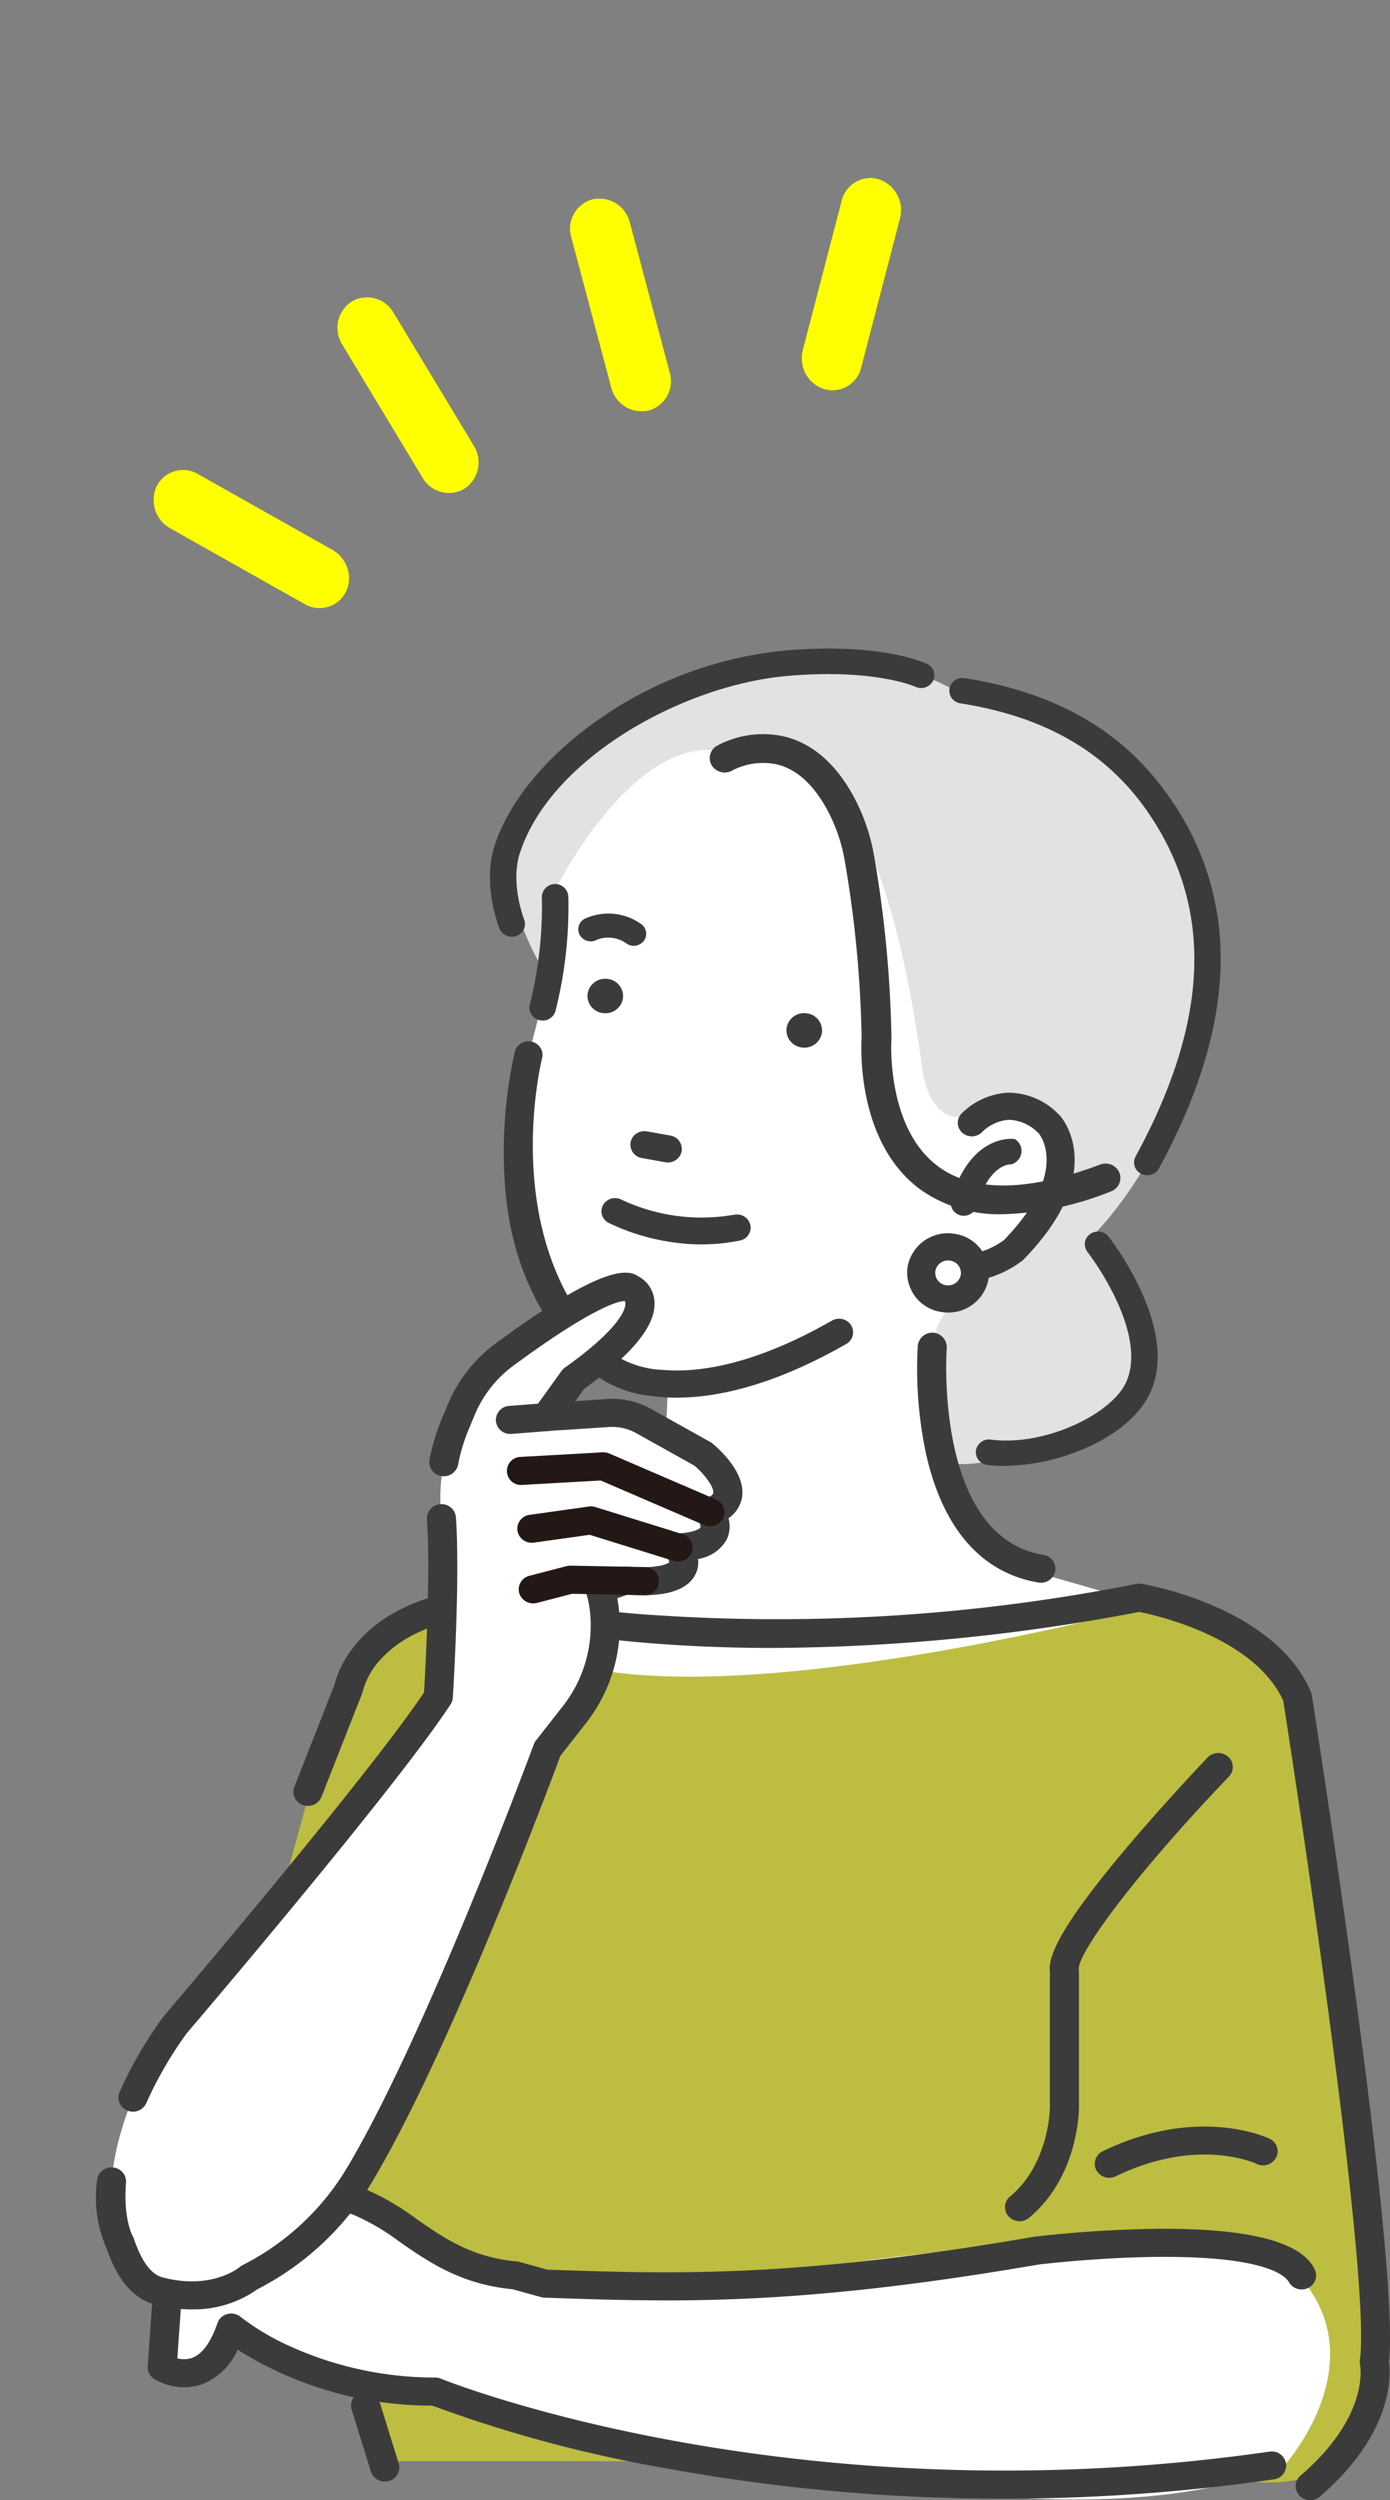
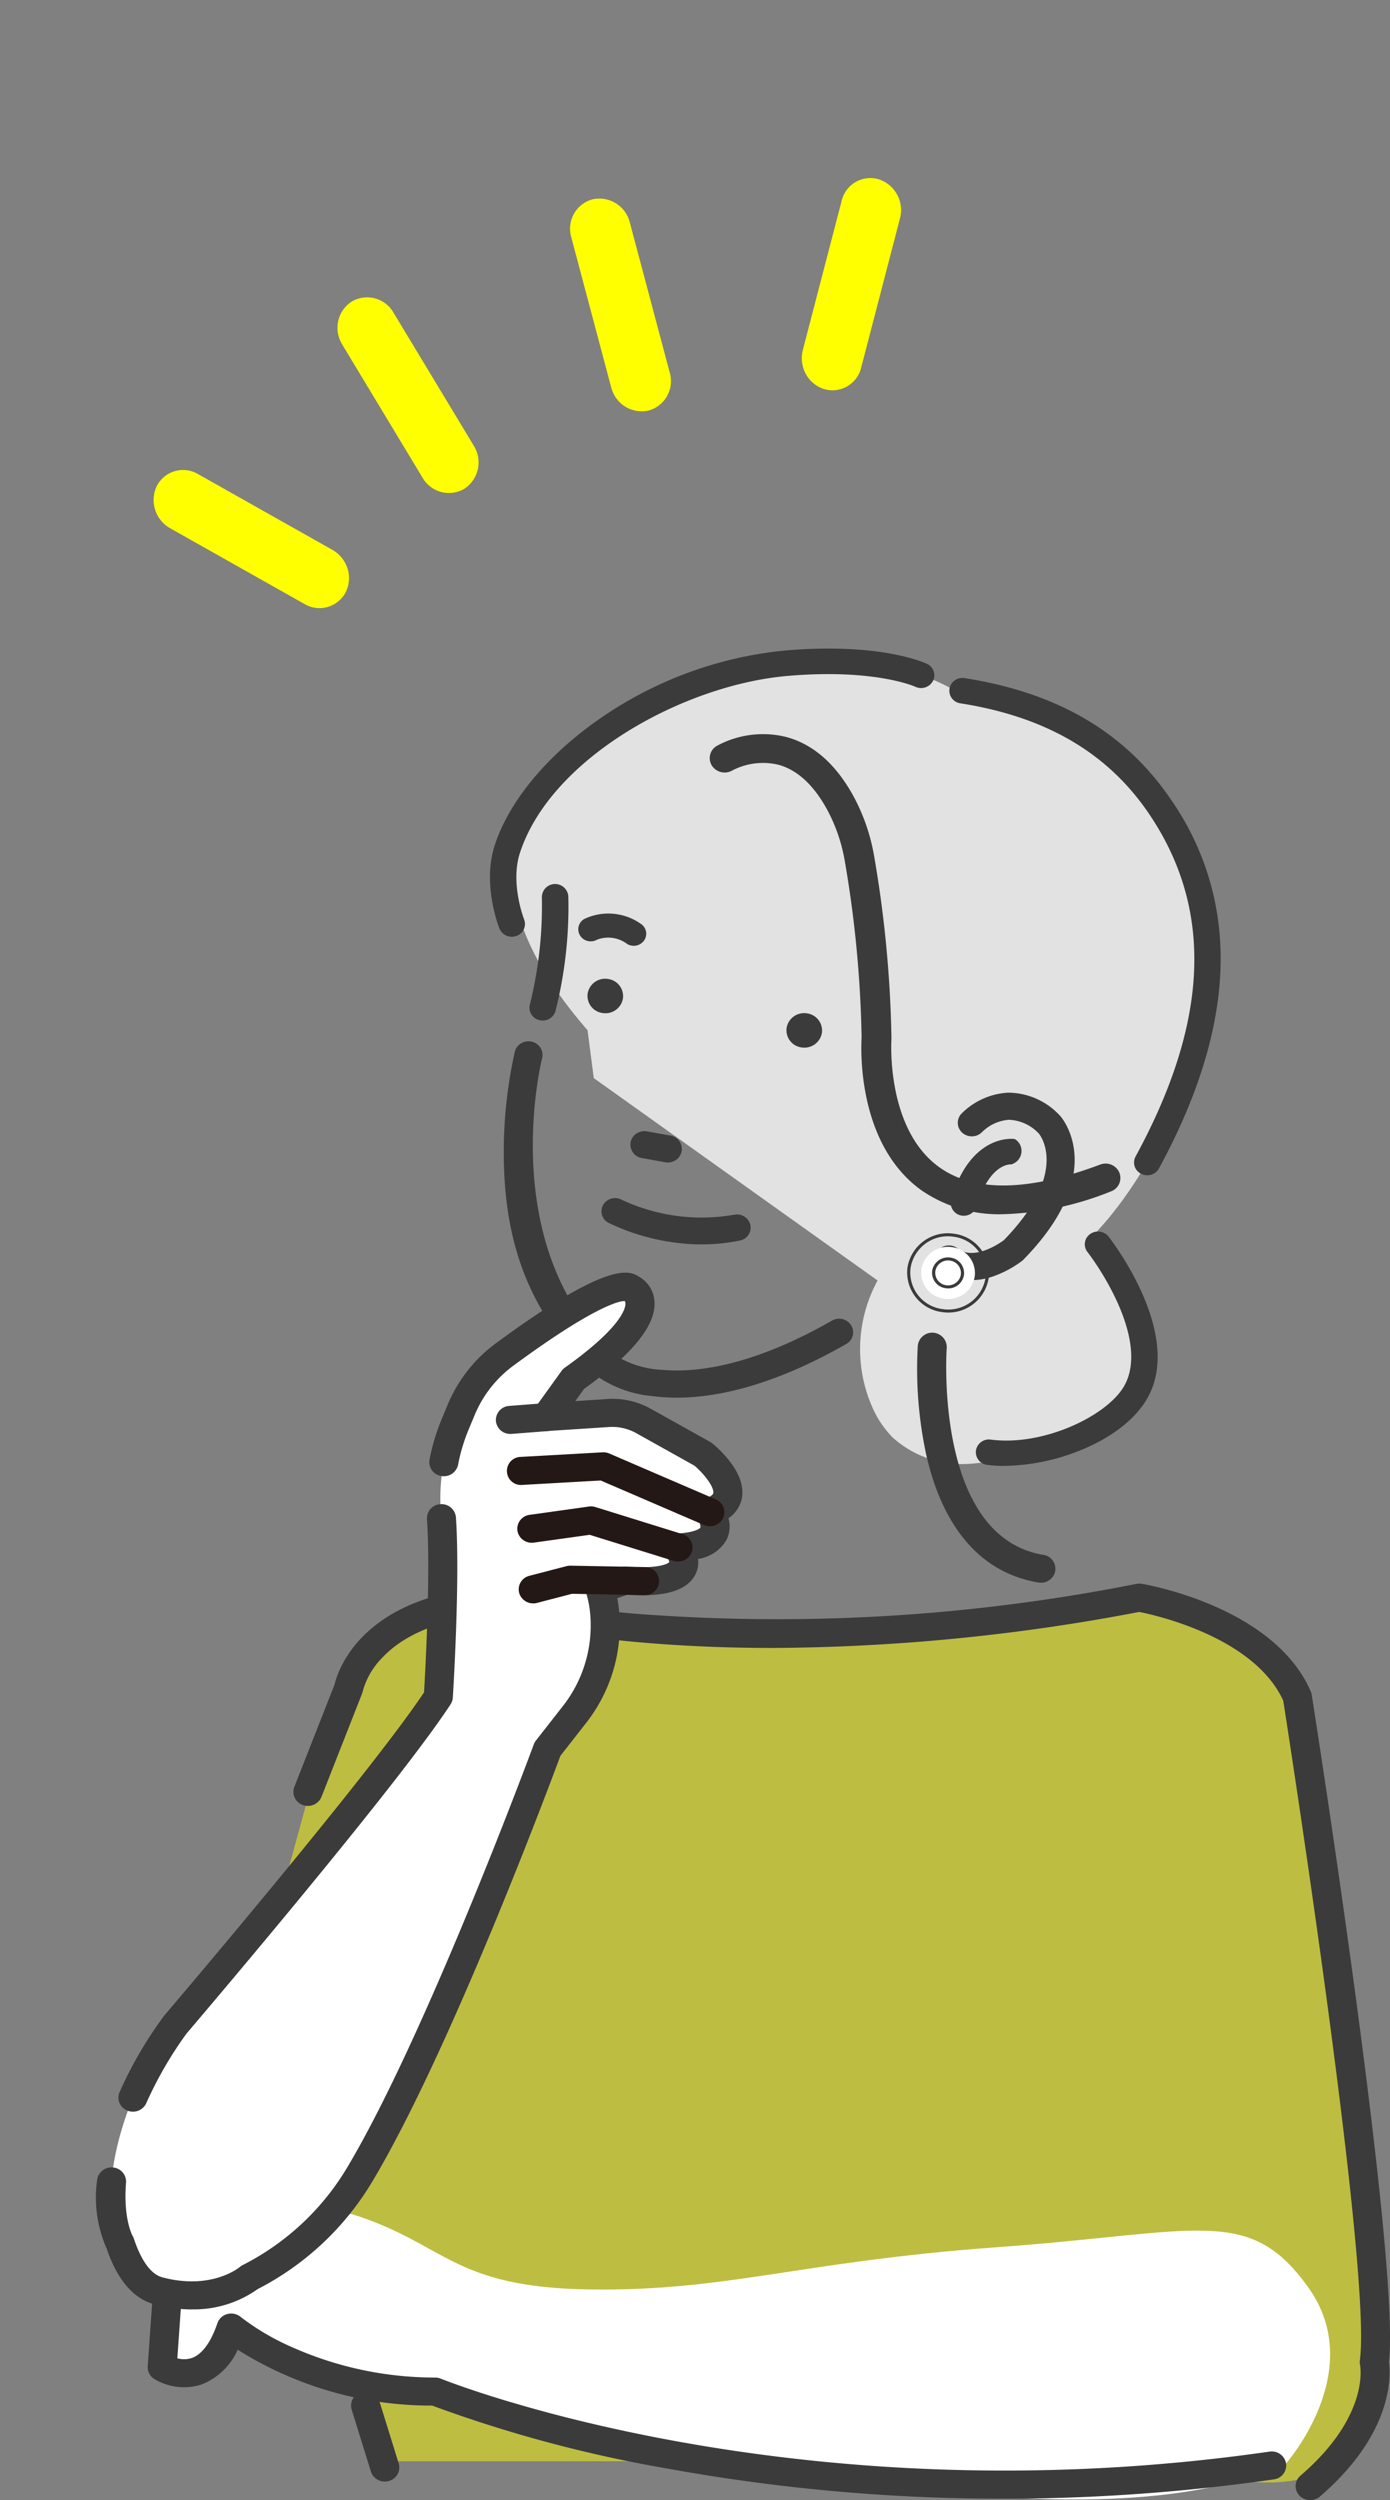
<svg xmlns="http://www.w3.org/2000/svg" width="134.134" height="241.133" viewBox="0 0 134.134 241.133">
  <rect x="0" y="0" width="134.134" height="241.133" fill="#808080" stroke="none" />
  <defs>
    <clipPath id="clip-path">
      <rect id="長方形_64" data-name="長方形 64" width="39.058" height="97.647" fill="none" />
    </clipPath>
  </defs>
  <g id="グループ_10053" data-name="グループ 10053" transform="translate(-1342.699 -1282.5)">
    <g id="グループ_6073" data-name="グループ 6073" transform="translate(1352.001 1345.052)">
      <path id="パス_4909" data-name="パス 4909" d="M837.743,449.306s-8.848-5.912-24.879-.614c0,0-31.633,9.084-10.438,33.426l.6,4.619,27.389,19.52a13.849,13.849,0,0,0-.547,12.135,9.7,9.7,0,0,0,1.995,3,10,10,0,0,0,7.252,2.557,20.406,20.406,0,0,0,7.62-1.971,21.233,21.233,0,0,0,6.443-4.083,10.231,10.231,0,0,0,3.241-6.618,10.051,10.051,0,0,0-4.469-8.326c-.35-.251-.713-.483-1.084-.7,4.744-4.6,10.624-14.935,11.541-24.578,0,0-.59-25.741-24.668-28.372" transform="translate(-755.03 -445.308)" fill="#e2e2e2" />
      <path id="パス_4917" data-name="パス 4917" d="M697.432,815.479s-11.548-1.594-15.673,13.551l-9.074,33.08s-6.187,16.74-4.95,26.7c0,0,3.7,1.393,5.362-3.587,0,0,5.994,4.339,12.786,5.181l2.062,7.572h33.408s17.323,3.587,45.782,1.2c0,0,10.311,3.188,14.023-2.79,0,0,3.712-5.978,2.062-15.544l-7.011-53.806s.746-5.978-7.424-9.167l-6.187-2.79s-42.482,7.572-65.167.4" transform="translate(-659.984 -723.146)" fill="#ff0" opacity="0.481" />
-       <path id="パス_4918" data-name="パス 4918" d="M840.389,559.833c-1.3-1.133-9.239-8.737-6.127-22.727l3.174-5.851s6.6-.218,7.882-9c0,0,3.446-10.135-7.256-5.843-4.516,2.021-5.2-4.173-5.2-4.173-5.017-37.187-16.78-29.72-16.78-29.72-9.63-5.646-18.52,12.159-18.52,12.159s.019-2.516-.119,4.37a105.2,105.2,0,0,1-2.592,11.775s-5.646,17.474,7.227,29.806c0,0,3.14,2.3,6.223,2.343,0,0-.522,12.012-.485,12.362L792.6,565.952c9.72,11.843,61.5-1.725,62.124-2.042.107-.036-14.123-4.147-14.336-4.077" transform="translate(-753.156 -471.635)" fill="#fff" />
      <path id="パス_4919" data-name="パス 4919" d="M825,548.463a1.227,1.227,0,0,0,1.658-.369,1.14,1.14,0,0,0-.383-1.6,5.428,5.428,0,0,0-5.408-.443,1.141,1.141,0,0,0-.415,1.594,1.2,1.2,0,0,0,.865.555,1.234,1.234,0,0,0,.786-.153,3.032,3.032,0,0,1,2.9.419" transform="translate(-773.781 -519.972)" fill="#3b3b3b" />
      <path id="パス_4920" data-name="パス 4920" d="M901.084,584.535a1.712,1.712,0,0,0-1.945,1.414,1.674,1.674,0,0,0,1.463,1.879,1.713,1.713,0,0,0,1.945-1.414,1.674,1.674,0,0,0-1.464-1.879" transform="translate(-832.535 -549.354)" fill="#3b3b3b" />
      <path id="パス_4921" data-name="パス 4921" d="M840.616,630.96a1.3,1.3,0,0,0-.565.84,1.315,1.315,0,0,0,1.084,1.527l2.256.406.06.009a1.381,1.381,0,0,0,.955-.217,1.3,1.3,0,0,0,.565-.839,1.314,1.314,0,0,0-1.084-1.527l-2.256-.406a1.4,1.4,0,0,0-1.014.207" transform="translate(-788.498 -584.188)" fill="#3b3b3b" />
      <path id="パス_4922" data-name="パス 4922" d="M827.194,572.943a1.673,1.673,0,0,0-1.463-1.879,1.712,1.712,0,0,0-1.944,1.413,1.673,1.673,0,0,0,1.463,1.879,1.712,1.712,0,0,0,1.945-1.414" transform="translate(-776.383 -539.2)" fill="#3b3b3b" />
      <path id="パス_4923" data-name="パス 4923" d="M841.866,658.55A18.173,18.173,0,0,1,831,657.1a1.339,1.339,0,0,0-1.78.512,1.248,1.248,0,0,0,.529,1.722,20.85,20.85,0,0,0,6.377,1.9,18.614,18.614,0,0,0,6.3-.194,1.27,1.27,0,0,0,1.005-1.511,1.314,1.314,0,0,0-1.563-.971" transform="translate(-780.325 -603.946)" fill="#3b3b3b" />
      <path id="パス_4924" data-name="パス 4924" d="M824.783,622.336a1.4,1.4,0,0,0-1.026.142c-7.716,4.413-13.1,5.024-16.257,4.758a9.495,9.495,0,0,1-4.89-1.548c-11.307-10.485-6.872-28.337-6.825-28.526a1.262,1.262,0,0,0-.157-.99,1.342,1.342,0,0,0-.835-.593,1.387,1.387,0,0,0-1.023.151,1.3,1.3,0,0,0-.616.807,44.252,44.252,0,0,0-1.028,11.589c.354,8.6,3.437,14.671,8.635,19.476l.033.031a11.1,11.1,0,0,0,5.594,2.123c3.668.5,9.9.036,18.748-5.024a1.286,1.286,0,0,0,.475-1.793,1.342,1.342,0,0,0-.829-.6" transform="translate(-752.774 -557.661)" fill="#3b3b3b" />
      <path id="パス_4925" data-name="パス 4925" d="M802.732,547.147a1.31,1.31,0,0,0,.181.038,1.286,1.286,0,0,0,1.4-.876,41.06,41.06,0,0,0,1.249-11.049,1.278,1.278,0,0,0-2.555.068,39.347,39.347,0,0,1-1.148,10.287,1.232,1.232,0,0,0,.868,1.532" transform="translate(-760.02 -511.318)" fill="#3b3b3b" />
      <path id="パス_4926" data-name="パス 4926" d="M909.627,517.483a1.452,1.452,0,0,0-1.859-.789c-6.895,2.595-12.11,2.686-15.5.272-5.208-3.705-4.647-12.3-4.641-12.388a1.215,1.215,0,0,0,0-.135,113.941,113.941,0,0,0-1.7-17.669,18.907,18.907,0,0,0-1.886-5.463c-1.7-3.172-3.908-5.143-6.569-5.857a9.34,9.34,0,0,0-6.7.861,1.357,1.357,0,0,0-.472,1.9,1.47,1.47,0,0,0,1.969.469,6.409,6.409,0,0,1,4.465-.547c1.846.508,3.445,2,4.754,4.449a16.191,16.191,0,0,1,1.61,4.682,111.021,111.021,0,0,1,1.65,17.182c-.062.991-.467,10.276,5.8,14.743a13.182,13.182,0,0,0,7.852,2.289,30.075,30.075,0,0,0,10.406-2.2,1.373,1.373,0,0,0,.817-1.8" transform="translate(-810.905 -466.926)" fill="#3b3b3b" />
      <path id="パス_4927" data-name="パス 4927" d="M810.512,896.36a1.42,1.42,0,0,1-1.048-.454,1.323,1.323,0,0,1,.116-1.912c6.637-5.7,5.784-10.475,5.745-10.676a1.4,1.4,0,0,1-.016-.445c1.164-8.625-6.861-60.218-7.393-63.617-2.8-6.117-12.268-8.238-13.9-8.562a191.9,191.9,0,0,1-35.393,3.473c-16.556,0-26.39-2.547-28.253-3.076-4.131.476-7.38,1.865-9.408,4.026a7.384,7.384,0,0,0-1.87,3.21,1.428,1.428,0,0,1-.069.238l-3.918,9.964a1.416,1.416,0,0,1-1.808.785,1.341,1.341,0,0,1-.812-1.747l3.879-9.864c.268-1.152,2.362-8.122,13.985-9.334a1.417,1.417,0,0,1,.572.055,86.546,86.546,0,0,0,16.568,2.591,177.717,177.717,0,0,0,46.257-3.027,1.455,1.455,0,0,1,.508-.006c.519.087,12.757,2.213,16.314,10.375a1.349,1.349,0,0,1,.094.322c.352,2.237,8.56,54.556,7.453,64.346.175,1.267.462,6.868-6.67,12.994a1.426,1.426,0,0,1-.931.342" transform="translate(-693.384 -717.779)" fill="#3b3b3b" />
      <path id="パス_4928" data-name="パス 4928" d="M955.834,632.718a4.73,4.73,0,0,0,2.3.977,6.385,6.385,0,0,0,3.117-.428,10.248,10.248,0,0,0,2.5-1.388,1.4,1.4,0,0,0,.124-.111c8.241-8.419,3.747-13.652,3.551-13.871-.022-.025-.045-.049-.069-.072a6.832,6.832,0,0,0-4.979-2.168,6.9,6.9,0,0,0-4.492,2.039,1.279,1.279,0,0,0,.106,1.839,1.394,1.394,0,0,0,1.911-.09,4.108,4.108,0,0,1,2.574-1.172,4.177,4.177,0,0,1,2.906,1.345c.3.385,2.752,3.95-3.4,10.274-.288.212-2.853,2.039-4.446.792a1.375,1.375,0,0,0-.994-.285,1.357,1.357,0,0,0-.911.478,1.272,1.272,0,0,0-.295.961,1.287,1.287,0,0,0,.495.88" transform="translate(-874.422 -572.824)" fill="#3b3b3b" />
      <path id="パス_4929" data-name="パス 4929" d="M962.211,641.1a1.3,1.3,0,0,0,1.618-.835c1.243-4.174,3.251-4.069,3.336-4.062a.148.148,0,0,0,.078-.014l.135-.063a1.343,1.343,0,0,0,.787-1.128,1.328,1.328,0,0,0-.621-1.221.15.15,0,0,0-.063-.023c-.171-.023-4.2-.5-6.093,5.781a1.258,1.258,0,0,0,.824,1.566" transform="translate(-878.894 -586.452)" fill="#3b3b3b" />
      <path id="パス_4930" data-name="パス 4930" d="M960.8,731.252c-10.566-1.76-9.339-19.748-9.326-19.93a1.4,1.4,0,0,0-2.795-.2,39.366,39.366,0,0,0,.784,10.316c1.6,7.248,5.358,11.564,10.86,12.48a1.452,1.452,0,0,0,.24.02,1.39,1.39,0,0,0,1.38-1.125,1.36,1.36,0,0,0-1.143-1.565" transform="translate(-869.418 -643.84)" fill="#3b3b3b" />
      <line id="線_27" data-name="線 27" y1="6.149" x2="0.431" transform="translate(4.953 159.517)" fill="#3b3b3b" />
      <path id="パス_4931" data-name="パス 4931" d="M737.5,1133.1a1.4,1.4,0,0,1-1.342-.966l-1.856-5.978a1.347,1.347,0,0,1,.94-1.686,1.409,1.409,0,0,1,1.745.908l1.856,5.978a1.348,1.348,0,0,1-.94,1.686,1.438,1.438,0,0,1-.4.058" transform="translate(-709.669 -956.313)" fill="#3b3b3b" />
-       <path id="パス_4932" data-name="パス 4932" d="M983.306,919.483a1.42,1.42,0,0,1-1.065-.472,1.323,1.323,0,0,1,.152-1.91c3.771-3.123,3.841-8.487,3.842-8.541V895.5c-.177-1.436.685-4.087,7.508-12.159,3.773-4.465,7.674-8.542,7.714-8.583a1.436,1.436,0,0,1,1.98-.073,1.322,1.322,0,0,1,.076,1.913c-9.12,9.519-14.624,17.065-14.493,18.6a1.216,1.216,0,0,1,.017.213v13.153c0,.269-.054,6.647-4.82,10.594a1.425,1.425,0,0,1-.912.326" transform="translate(-894.224 -767.805)" fill="#3b3b3b" />
-       <path id="パス_4933" data-name="パス 4933" d="M1017.3,1025.589a1.408,1.408,0,0,1-1.255-.749,1.333,1.333,0,0,1,.626-1.817c9.183-4.437,15.824-1.33,16.1-1.2a1.334,1.334,0,0,1,.627,1.817,1.425,1.425,0,0,1-1.875.608c-.249-.117-5.748-2.6-13.6,1.193a1.437,1.437,0,0,1-.625.143" transform="translate(-919.554 -878.095)" fill="#3b3b3b" />
      <path id="パス_4964" data-name="パス 4964" d="M955.313,678.928a2.585,2.585,0,0,1-2.936,2.134,2.526,2.526,0,0,1-2.209-2.837,2.585,2.585,0,0,1,2.936-2.134,2.526,2.526,0,0,1,2.209,2.837" transform="translate(-870.556 -618.36)" fill="#fff" />
-       <path id="パス_4965" data-name="パス 4965" d="M948.69,678.654a3.7,3.7,0,0,1-3.232-4.151,3.786,3.786,0,0,1,4.3-3.123,3.7,3.7,0,0,1,3.232,4.151,3.786,3.786,0,0,1-4.3,3.123m.727-4.971a1.389,1.389,0,0,0-1.576,1.146,1.358,1.358,0,0,0,1.186,1.523,1.389,1.389,0,0,0,1.576-1.146,1.358,1.358,0,0,0-1.186-1.523" transform="translate(-867.037 -614.8)" fill="#3b3b3b" />
      <path id="パス_4966" data-name="パス 4966" d="M948.226,678.352a3.848,3.848,0,0,1-3.361-4.316,3.938,3.938,0,0,1,4.467-3.247,3.848,3.848,0,0,1,3.36,4.316,3.937,3.937,0,0,1-4.467,3.247m1.064-7.274a3.636,3.636,0,0,0-4.125,3,3.553,3.553,0,0,0,3.1,3.985,3.635,3.635,0,0,0,4.125-3,3.552,3.552,0,0,0-3.1-3.986m-.728,4.971a1.506,1.506,0,0,1-1.315-1.688A1.541,1.541,0,0,1,949,673.091a1.505,1.505,0,0,1,1.314,1.689,1.54,1.54,0,0,1-1.747,1.27m.391-2.669a1.238,1.238,0,0,0-1.405,1.022,1.21,1.21,0,0,0,1.057,1.358,1.238,1.238,0,0,0,1.4-1.021,1.211,1.211,0,0,0-1.057-1.358" transform="translate(-866.594 -614.353)" fill="#3b3b3b" />
      <path id="パス_4996" data-name="パス 4996" d="M679.2,1054.92l-16.39.689L660.282,1070s9,1.009,7.383-3.985c-.47-1.456,2.341,2.022,2.341,2.022l2.377,1.595s9.639,1.6,10.761,1.787c11.172,1.883,11.495,1.67,11.495,1.67s52.132,16.3,74.716,5.88c0,0,7.889-8.918,2.165-16.942s-10.478-5.33-30.084-3.906c-19.119,1.388-26.052,4.27-39.369,4.068-13.25-.2-13.8-4.43-22.867-7.264" transform="translate(-654.552 -903.931)" fill="#fff" />
      <path id="パス_4997" data-name="パス 4997" d="M657.654,1085.687a1.387,1.387,0,0,1,1.493-1.26,1.371,1.371,0,0,1,1.3,1.443l-.364,5.2a2.4,2.4,0,0,0,1.394-.028c.991-.349,1.846-1.51,2.471-3.356a1.381,1.381,0,0,1,.962-.885,1.437,1.437,0,0,1,1.294.288A23.517,23.517,0,0,0,671.16,1090a33.871,33.871,0,0,0,13.806,2.926,1.452,1.452,0,0,1,.545.108c.334.138,33.925,13.671,79.969,7.035a1.4,1.4,0,0,1,1.593,1.14,1.362,1.362,0,0,1-1.18,1.539,183.064,183.064,0,0,1-26.083,1.862,180.188,180.188,0,0,1-32.379-2.895,128.338,128.338,0,0,1-22.753-6.083,35.082,35.082,0,0,1-18.775-5.388,6.316,6.316,0,0,1-3.514,3.362,5.58,5.58,0,0,1-4.533-.54,1.341,1.341,0,0,1-.632-1.225" transform="translate(-652.271 -926.17)" fill="#3b3b3b" />
-       <path id="パス_4998" data-name="パス 4998" d="M762.161,1055.233c-4.06,0-7.825-.131-11.656-.264a1.438,1.438,0,0,1-.335-.051l-2.762-.762c-4.969-.467-8.11-2.642-10.882-4.563a21.7,21.7,0,0,0-4.623-2.685,1.34,1.34,0,0,1-.8-1.751,1.418,1.418,0,0,1,1.812-.775,24.127,24.127,0,0,1,5.245,3.01c2.63,1.822,5.349,3.706,9.636,4.079a1.458,1.458,0,0,1,.259.047l2.723.751c12.253.427,23.885.808,46.964-3.174l.069-.01a117,117,0,0,1,11.868-.758l.669,0c12.3,0,13.91,2.892,14.445,3.854a1.33,1.33,0,0,1-.569,1.834,1.426,1.426,0,0,1-1.9-.55c-.329-.59-2.195-2.509-12.6-2.427-5.646.046-11.054.677-11.528.733-16.247,2.8-26.887,3.466-36.035,3.466" transform="translate(-707.256 -895.917)" fill="#3b3b3b" />
      <path id="パス_4999" data-name="パス 4999" d="M685.285,704.357l2.646-3.676c9.59-6.82,5.59-8.707,5.59-8.707-1.668-1.079-8.324,3.468-12.223,6.338a12.635,12.635,0,0,0-4.187,5.309l-.587,1.407a18.584,18.584,0,0,0-1.34,9.072l.339,3.276a85.289,85.289,0,0,1-.64,13.954c-4.713,7.191-20.748,26.169-25.385,31.626a37.642,37.642,0,0,0-4.084,7.03c-3.884,9.72-1.238,14.021-1.238,14.021,2.225,6.7,7.826,5.671,12.492,3.324a26.2,26.2,0,0,0,10.7-10.023c7.768-13.04,18.056-40.934,18.056-40.934l2.535-3.238a13.94,13.94,0,0,0,3-9.692,10.958,10.958,0,0,0-.453-2.481l2.411-.839c8.109.58,5.106-3.192,5.106-3.192,5.406-.29,3.069-3.409,3.069-3.409,4.263-1.552-.667-5.588-.667-5.588l-5.735-3.2a6.211,6.211,0,0,0-3.651-.751Z" transform="translate(-641.895 -630.229)" fill="#fff" />
      <path id="パス_5000" data-name="パス 5000" d="M647.509,835.431a1.434,1.434,0,0,1-.5-.091,1.341,1.341,0,0,1-.8-1.751,38.658,38.658,0,0,1,4.308-7.4c4.7-5.531,20.239-23.941,25.091-31.2.115-1.94.641-11.469.28-16.707a1.371,1.371,0,0,1,1.305-1.441,1.392,1.392,0,0,1,1.491,1.261c.413,6-.271,16.939-.3,17.4a1.32,1.32,0,0,1-.215.642c-4.574,6.978-19.347,24.536-25.486,31.761a37.044,37.044,0,0,0-3.859,6.659,1.4,1.4,0,0,1-1.308.866" transform="translate(-643.989 -694.318)" fill="#3b3b3b" />
      <path id="パス_5001" data-name="パス 5001" d="M646.992,786.181a13.862,13.862,0,0,1-3.589-.49c-2.035-.545-3.589-2.357-4.62-5.386a12.186,12.186,0,0,1-.923-6.573,1.391,1.391,0,0,1,1.507-1.244,1.37,1.37,0,0,1,1.288,1.457c-.285,3.492.629,5.138.638,5.154a1.129,1.129,0,0,1,.119.259c.5,1.5,1.377,3.358,2.74,3.723,4.708,1.26,7.382-.909,7.493-1a1.5,1.5,0,0,1,.278-.185,24.766,24.766,0,0,0,10.129-9.5c7.616-12.784,17.848-40.435,17.951-40.713a1.346,1.346,0,0,1,.2-.363l2.535-3.238a12.592,12.592,0,0,0,2.725-8.77,10,10,0,0,0-.386-2.159,1.348,1.348,0,0,1,.856-1.7l2.411-.839a1.457,1.457,0,0,1,.578-.076c3.548.256,4.15-.421,4.155-.428a1.469,1.469,0,0,0-.272-.6,1.329,1.329,0,0,1-.143-1.386,1.4,1.4,0,0,1,1.185-.781c1.633-.088,2.177-.455,2.239-.577a1.113,1.113,0,0,0-.236-.7,1.331,1.331,0,0,1-.188-1.18,1.377,1.377,0,0,1,.838-.87c.476-.173.791-.391.823-.568.1-.562-.857-1.833-1.812-2.644l-5.621-3.138a4.75,4.75,0,0,0-2.8-.576l-.053,0-5.757.374a1.411,1.411,0,0,1-1.313-.684,1.316,1.316,0,0,1,.069-1.44l2.646-3.676a1.372,1.372,0,0,1,.32-.317c5.735-4.078,5.874-5.9,5.844-6.22a1.33,1.33,0,0,0-.038-.179l-.052-.026h-.007c-.358,0-2.627.283-10.7,6.224a11.293,11.293,0,0,0-3.736,4.738l-.587,1.408a17.378,17.378,0,0,0-1.028,3.419,1.4,1.4,0,0,1-1.633,1.086,1.358,1.358,0,0,1-1.123-1.578,20.042,20.042,0,0,1,1.185-3.939l.587-1.407a14.013,14.013,0,0,1,4.638-5.88c10.854-7.989,12.872-7.014,13.791-6.425a2.951,2.951,0,0,1,1.5,2.317c.215,2.295-2.006,5.08-6.786,8.51l-.849,1.18,2.823-.183a7.591,7.591,0,0,1,4.471.927l5.736,3.2a1.384,1.384,0,0,1,.2.139c.552.452,3.285,2.829,2.852,5.247a3.068,3.068,0,0,1-1.3,1.97,2.891,2.891,0,0,1-.172,2.048,3.776,3.776,0,0,1-2.762,1.872,2.612,2.612,0,0,1-.313,1.6c-1.073,1.924-4.161,2.007-6.525,1.859l-.957.333a14.644,14.644,0,0,1,.2,1.511,15.235,15.235,0,0,1-3.284,10.614l-2.405,3.073c-1.008,2.719-10.6,28.391-18.089,40.958a27.529,27.529,0,0,1-11.134,10.482,10.622,10.622,0,0,1-6.354,1.95m41.649-97.317h0" transform="translate(-637.795 -625.993)" fill="#3b3b3b" />
      <path id="パス_5002" data-name="パス 5002" d="M812.705,783.048a1.425,1.425,0,0,1-.429-.065l-8.1-2.516-5.386.753a1.4,1.4,0,0,1-1.588-1.147,1.362,1.362,0,0,1,1.187-1.534l5.707-.8a1.442,1.442,0,0,1,.629.051l8.409,2.612a1.346,1.346,0,0,1,.906,1.7,1.4,1.4,0,0,1-1.334.94" transform="translate(-756.574 -694.99)" fill="#231815" />
      <path id="パス_5003" data-name="パス 5003" d="M812.959,763.649a1.43,1.43,0,0,1-.57-.118l-9.966-4.293-7.53.423a1.355,1.355,0,1,1-.163-2.7l7.87-.442a1.447,1.447,0,0,1,.652.115l10.277,4.427a1.336,1.336,0,0,1,.709,1.788,1.4,1.4,0,0,1-1.281.8" transform="translate(-753.759 -678.999)" fill="#231815" />
      <path id="パス_5004" data-name="パス 5004" d="M799.127,804.57a1.4,1.4,0,0,1-1.353-1,1.35,1.35,0,0,1,.989-1.66l3.575-.93a1.569,1.569,0,0,1,.391-.046l7.149.133a1.355,1.355,0,1,1-.026,2.708h-.027l-6.95-.129-3.383.88a1.451,1.451,0,0,1-.365.047" transform="translate(-756.975 -712.48)" fill="#231815" />
      <path id="パス_5005" data-name="パス 5005" d="M790.494,740.238a1.383,1.383,0,0,1-1.4-1.246,1.369,1.369,0,0,1,1.285-1.458l3.437-.266a1.386,1.386,0,0,1,1.509,1.242,1.369,1.369,0,0,1-1.285,1.458l-3.437.266c-.038,0-.076,0-.113,0" transform="translate(-750.542 -664.489)" fill="#3b3b3b" />
      <path id="パス_5008" data-name="パス 5008" d="M788.959,469.495a1.272,1.272,0,0,1-1.187-.785c-.07-.173-1.682-4.267-.463-8.022,1.393-4.291,5.122-8.768,10.23-12.282a37.729,37.729,0,0,1,17.808-6.517c9.2-.794,13.5,1.2,13.679,1.289a1.212,1.212,0,0,1,.576,1.649,1.3,1.3,0,0,1-1.7.56c-.071-.032-3.969-1.767-12.328-1.046-10.079.87-22.865,7.942-25.834,17.084-.948,2.92.394,6.362.408,6.4a1.22,1.22,0,0,1-.731,1.59,1.31,1.31,0,0,1-.459.083" transform="translate(-748.874 -441.702)" fill="#3b3b3b" />
      <path id="パス_5009" data-name="パス 5009" d="M979.913,501.179a1.308,1.308,0,0,1-.593-.142,1.211,1.211,0,0,1-.534-1.663c7.111-13.053,7.531-23.872,1.283-33.077-3.977-5.859-9.926-9.338-18.187-10.634a1.237,1.237,0,0,1-1.053-1.413,1.27,1.27,0,0,1,1.462-1.018c9.005,1.414,15.517,5.245,19.909,11.715a26.575,26.575,0,0,1,4.787,14.6c.172,6.363-1.829,13.421-5.945,20.977a1.281,1.281,0,0,1-1.128.658" transform="translate(-878.507 -450.381)" fill="#3b3b3b" />
      <path id="パス_5010" data-name="パス 5010" d="M973.586,692.668a12.636,12.636,0,0,1-1.63-.1,1.239,1.239,0,0,1-1.092-1.385,1.265,1.265,0,0,1,1.433-1.055c5.052.658,11.153-2.257,12.836-5.11,1.433-2.429.45-5.773-.627-8.149a26.6,26.6,0,0,0-2.877-4.833,1.2,1.2,0,0,1,.247-1.725,1.3,1.3,0,0,1,1.785.238c.3.385,7.342,9.493,3.686,15.688-1.239,2.1-3.7,3.922-6.924,5.127a20.183,20.183,0,0,1-6.837,1.3" transform="translate(-885.988 -613.834)" fill="#3b3b3b" />
    </g>
    <g id="illust_point" transform="translate(1432.583 1282.5) rotate(67)">
      <g id="グループ_242" data-name="グループ 242" transform="translate(0 0)" clip-path="url(#clip-path)">
        <g id="グループ_1251" data-name="グループ 1251" transform="translate(4.882 9.765)">
          <path id="パス_62" data-name="パス 62" d="M.034,5.454a3.014,3.014,0,0,0,3.018,2.48A3.25,3.25,0,0,0,3.509,7.9L18.328,5.788A2.934,2.934,0,0,0,20.9,2.479,3.043,3.043,0,0,0,17.423.032L2.6,2.145A2.935,2.935,0,0,0,.034,5.454" transform="translate(0 47.655)" fill="#ff0" />
          <path id="パス_63" data-name="パス 63" d="M.034,2.48A2.935,2.935,0,0,0,2.6,5.789L17.423,7.9a3.259,3.259,0,0,0,.457.032A3.014,3.014,0,0,0,20.9,5.453a2.934,2.934,0,0,0-2.57-3.309L3.509.033A3.034,3.034,0,0,0,.034,2.48" transform="translate(0 25.38)" fill="#ff0" />
          <path id="パス_64" data-name="パス 64" d="M15.239,11.716A3.175,3.175,0,0,0,16.561,12a3.072,3.072,0,0,0,2.756-1.65,2.85,2.85,0,0,0-1.43-3.884L4.381.288A3.125,3.125,0,0,0,.3,1.651,2.85,2.85,0,0,0,1.733,5.534Z" transform="translate(9.123 0) rotate(13)" fill="#ff0" />
          <path id="パス_5011" data-name="パス 5011" d="M15.239.288A3.175,3.175,0,0,1,16.561,0a3.072,3.072,0,0,1,2.756,1.65,2.85,2.85,0,0,1-1.43,3.884L4.381,11.716A3.125,3.125,0,0,1,.3,10.353,2.85,2.85,0,0,1,1.733,6.47Z" transform="translate(6.422 67.325) rotate(-13)" fill="#ff0" />
        </g>
      </g>
    </g>
  </g>
</svg>